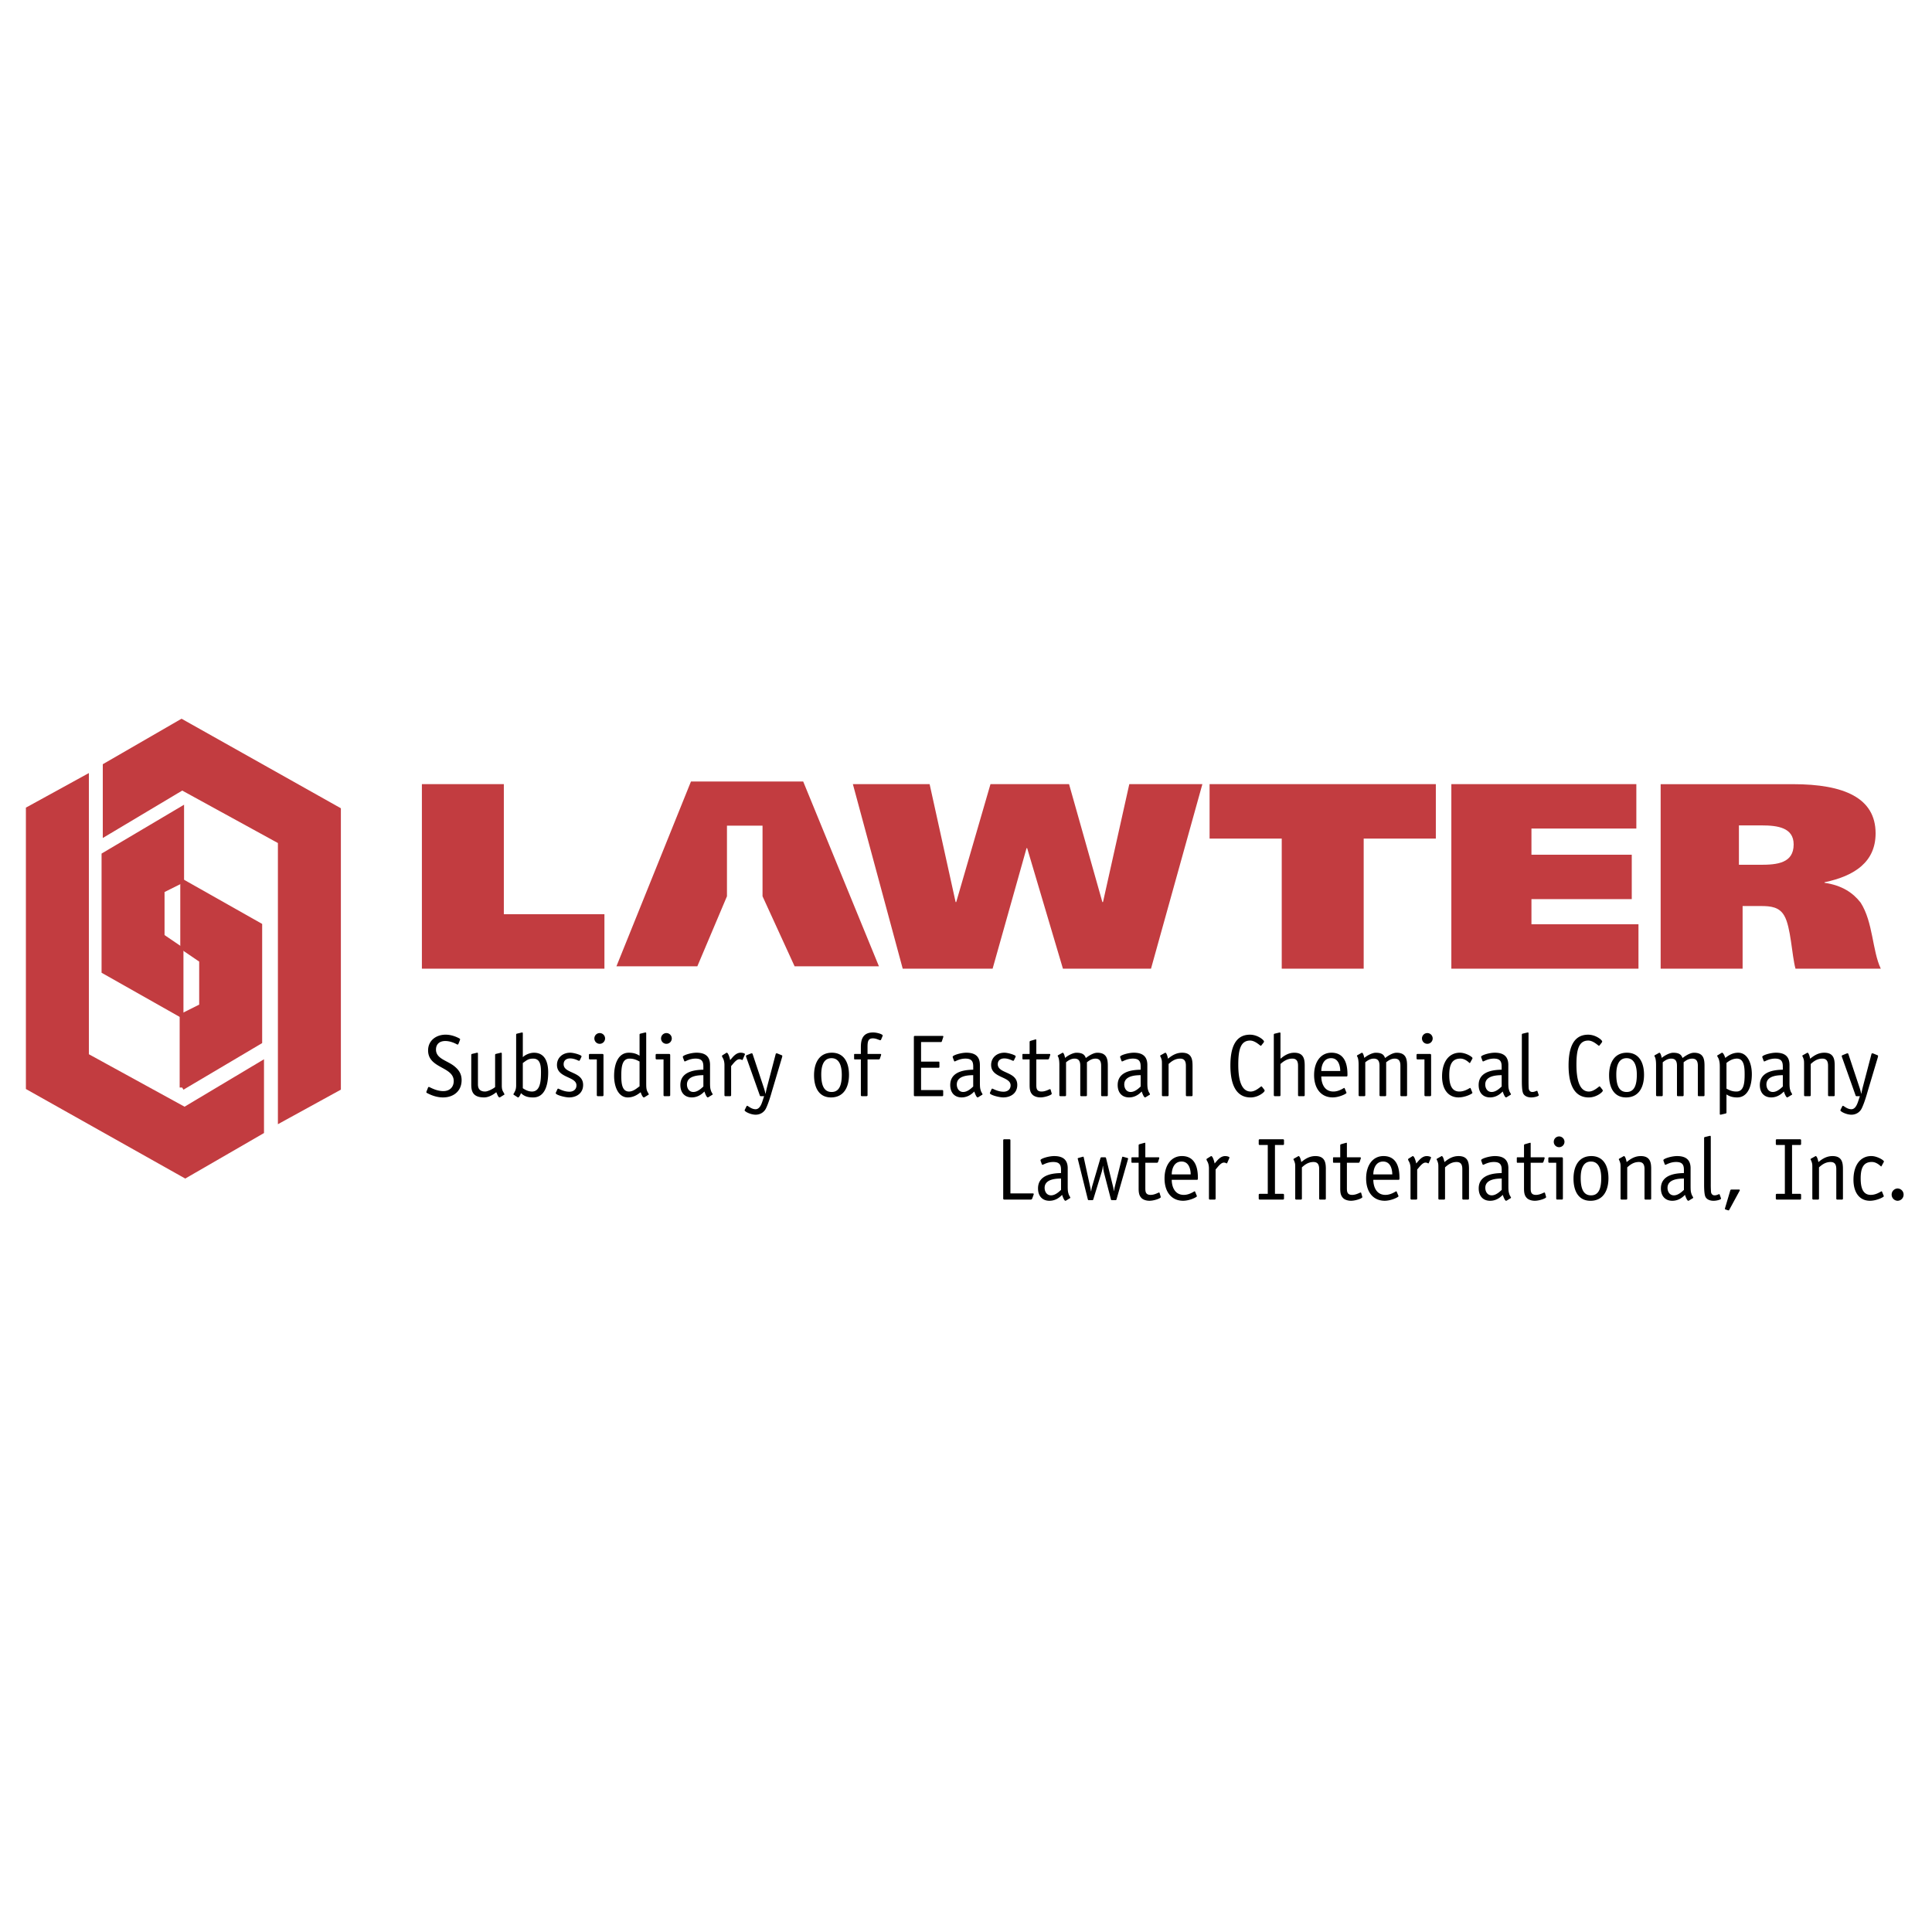
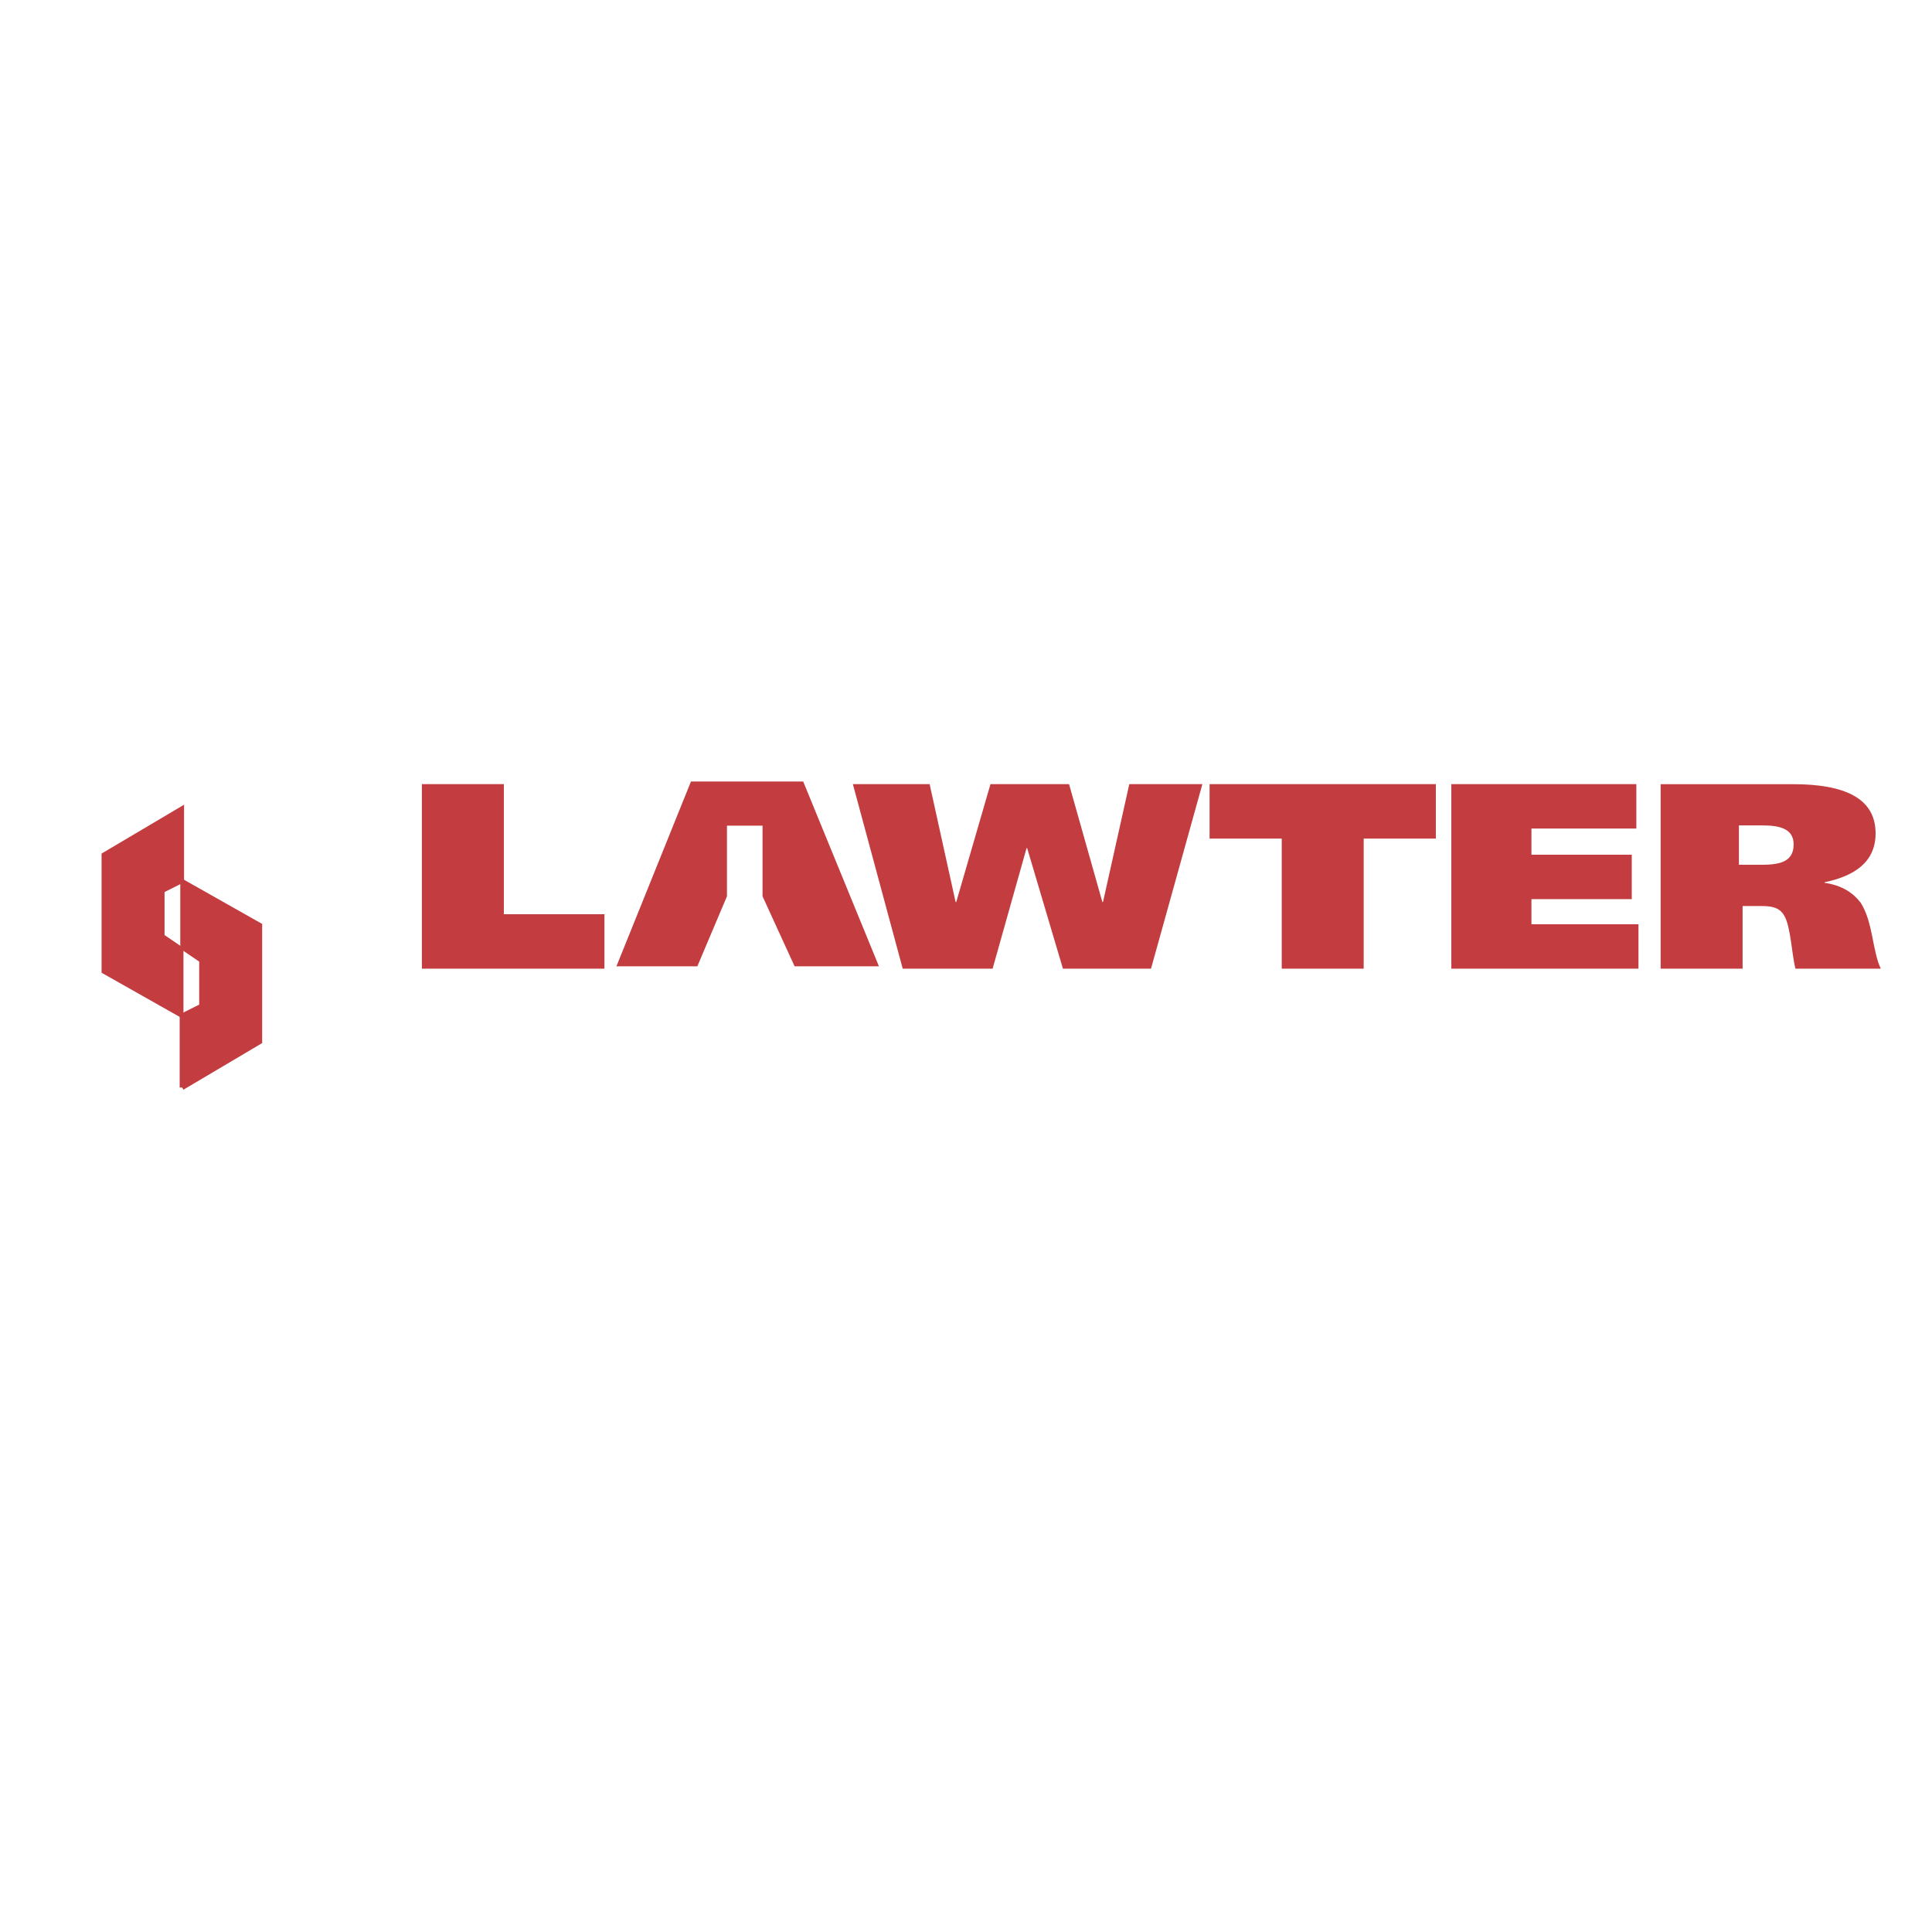
<svg xmlns="http://www.w3.org/2000/svg" width="2500" height="2500" viewBox="0 0 192.756 192.756">
  <g fill-rule="evenodd" clip-rule="evenodd">
    <path fill="#fff" d="M0 0h192.756v192.756H0V0z" />
    <path fill="#c23c40" d="M42.092 96.645h18.212v-5.434H50.268V78.235h-8.176v18.41zM92.749 78.235h-7.657l4.972 18.41h8.969l3.387-12.027h.06l3.569 12.027h8.787l5.125-18.41h-7.291l-2.623 11.764h-.063l-3.324-11.764h-7.84l-3.417 11.764h-.061l-2.593-11.764zM143.254 78.235H120.68v5.433h7.199v12.977h8.176V83.668h7.199v-5.433zM144.801 96.645h18.67v-4.431h-10.678v-2.506h10.008v-4.431h-10.008v-2.611h10.465v-4.431h-18.457v18.41zM165.684 96.645h8.176v-6.25h1.83c1.006 0 1.83.106 2.318.95.67 1.108.762 3.983 1.129 5.301h8.51c-.854-1.793-.762-4.642-2.012-6.593-.764-.976-1.832-1.714-3.6-1.978v-.053c3.049-.633 5.094-2.058 5.094-4.879 0-3.535-3.143-4.906-8.236-4.906h-13.209v18.408zm7.808-14.295h2.258c1.646 0 3.203.237 3.203 1.899 0 1.873-1.646 2.031-3.324 2.031h-2.137v-3.93zM69.573 96.41l2.956-6.988v-7.046h3.549v7.046l3.2 6.988h8.414l-7.557-18.438H68.937L61.501 96.41h8.072z" />
-     <path d="M100.809 119.066v-5.297c0-.07-.035-.105-.105-.105h-.508c-.07 0-.105.035-.105.105v5.807c0 .07.035.105.105.105h2.645c.062 0 .113-.027.141-.098l.123-.334c.008-.043.033-.078.033-.113 0-.053-.043-.07-.104-.07h-2.225zM106.527 116.572c0-.738-.342-1.23-1.35-1.23-.561 0-1.365.256-1.365.404 0 .045.008.07.025.115l.113.307c.01.025.035.043.062.043.078 0 .48-.279 1.068-.279.621 0 .779.279.779.789v.316c-.543.018-2.295.045-2.295 1.529 0 .781.447 1.236 1.139 1.236.727 0 1.156-.49 1.262-.588.043.123.201.588.332.588.018 0 .035-.008.07-.025l.342-.211c.035-.018.078-.035.078-.07 0-.053-.123-.219-.156-.324-.08-.246-.105-.324-.105-.879v-1.721h.001zm-.666 2.143c-.141.123-.543.545-.998.545-.447 0-.641-.396-.641-.746 0-.924 1.254-.924 1.639-.932v1.133zM112.535 115.676c.008-.035.018-.061.018-.088 0-.035-.035-.043-.08-.061l-.385-.105c-.025 0-.035-.018-.07-.018-.025 0-.061.025-.07.088l-.744 2.994c-.018.08-.043.238-.053.344h-.018c-.018-.115-.035-.229-.061-.344l-.719-2.934c-.018-.043-.025-.088-.105-.088h-.332c-.053 0-.105.018-.123.08l-.832 2.828c-.035.105-.061.271-.096.482h-.018a5.176 5.176 0 0 0-.088-.482l-.631-2.881c-.018-.062-.025-.088-.07-.088-.033 0-.043.018-.068.018l-.387.105c-.043.018-.078.025-.078.061 0 .027 0 .053.018.088l.988 3.979c.01.035.027.088.098.088h.35c.07 0 .088-.043.098-.078l.822-2.68c.07-.219.105-.404.131-.658h.018c.018.201.053.492.098.668l.691 2.66c.008.035.025.088.113.088h.342c.078 0 .088-.053.105-.088l1.138-3.978zM115.697 119.031c0-.027-.027-.053-.062-.053-.078 0-.428.236-.84.236-.525 0-.525-.359-.525-.711v-2.494h1.156a.123.123 0 0 0 .113-.078l.113-.344c0-.025.01-.043.01-.061 0-.053-.045-.062-.098-.062h-1.295v-1.352c0-.053 0-.098-.045-.098-.018 0-.035.01-.061.01l-.465.131c-.061.018-.096.053-.096.105v1.203h-.656c-.062 0-.062.045-.062.105v.334c0 .043 0 .105.062.105h.656v2.494c0 .326 0 .721.254.992.131.168.447.307.822.307.475 0 1.131-.244 1.131-.359 0-.025-.01-.053-.018-.088l-.094-.322zM116.904 117.168c0-.438.174-1.281.98-1.281.762 0 .91.826.91 1.281h-1.89zm2.338 1.74c-.018-.027-.027-.053-.053-.053-.053 0-.508.359-1.078.359-.998 0-1.207-.965-1.207-1.502h2.512c.098 0 .098-.07.098-.193 0-.754-.133-2.178-1.594-2.178-1.086 0-1.734.939-1.734 2.23 0 1.336.684 2.223 1.848 2.23.648 0 1.383-.359 1.383-.455 0-.027-.018-.045-.025-.07l-.15-.368zM121.283 116.678c.209-.229.516-.686.822-.686.166 0 .246.08.289.08.035 0 .043-.045.053-.062l.193-.447c.008-.027.025-.053.025-.07 0-.08-.229-.15-.43-.15-.508 0-.822.492-1.051.738-.035-.193-.184-.738-.342-.738-.018 0-.051.018-.086.045l-.324.201a.122.122 0 0 0-.062.088c0 .027.027.098.096.219.123.221.15.51.15.668v3.014c0 .07.035.105.105.105h.455c.07 0 .105-.035.105-.105v-2.9h.002zM128.105 119.215c0-.07-.035-.105-.105-.105h-.797v-4.873H128c.07 0 .105-.035.105-.105v-.361c0-.07-.035-.105-.105-.105h-2.312c-.07 0-.105.035-.105.105v.361c0 .07.035.105.105.105h.797v4.873h-.797c-.07 0-.105.035-.105.105v.361c0 .07.035.105.105.105H128c.07 0 .105-.035.105-.105v-.361zM132.281 116.66c0-.633-.07-1.318-1.043-1.318-.666 0-1.121.369-1.41.598-.008-.07-.113-.598-.271-.598-.025 0-.053.027-.07.035l-.393.221c-.035.025-.045.043-.045.061 0 .045.07.105.141.369.035.131.035.229.035.518v3.031c0 .07.035.105.105.105h.455c.07 0 .105-.035.105-.105v-3.109c.219-.193.586-.535 1.156-.535.473 0 .568.332.568.711v2.934c0 .07.035.105.105.105h.455c.07 0 .105-.035.105-.105v-2.918h.002zM135.809 119.031c0-.027-.025-.053-.061-.053-.08 0-.43.236-.842.236-.525 0-.525-.359-.525-.711v-2.494h1.156a.123.123 0 0 0 .113-.078l.115-.344c0-.025.008-.043.008-.061 0-.053-.043-.062-.096-.062h-1.297v-1.352c0-.053 0-.098-.043-.098-.018 0-.035.01-.061.01l-.465.131c-.062.018-.096.053-.096.105v1.203h-.658c-.061 0-.061.045-.061.105v.334c0 .043 0 .105.061.105h.658v2.494c0 .326 0 .721.254.992.131.168.445.307.822.307.473 0 1.129-.244 1.129-.359 0-.025-.008-.053-.018-.088l-.093-.322zM137.016 117.168c0-.438.176-1.281.98-1.281.762 0 .912.826.912 1.281h-1.892zm2.338 1.74c-.018-.027-.025-.053-.053-.053-.053 0-.508.359-1.076.359-.998 0-1.209-.965-1.209-1.502h2.514c.096 0 .096-.07.096-.193 0-.754-.131-2.178-1.594-2.178-1.086 0-1.734.939-1.734 2.23 0 1.336.684 2.223 1.85 2.23.646 0 1.383-.359 1.383-.455 0-.027-.018-.045-.025-.07l-.152-.368zM141.395 116.678c.211-.229.518-.686.824-.686.166 0 .244.08.287.08.035 0 .045-.045.053-.062l.193-.447c.01-.027.027-.053.027-.07 0-.08-.229-.15-.43-.15-.508 0-.824.492-1.051.738-.035-.193-.184-.738-.342-.738-.018 0-.053.018-.088.045l-.324.201a.118.118 0 0 0-.061.088c0 .027.025.098.096.219.123.221.148.51.148.668v3.014c0 .07.035.105.105.105h.455c.07 0 .105-.035.105-.105v-2.9h.003zM146.562 116.66c0-.633-.07-1.318-1.043-1.318-.666 0-1.121.369-1.41.598-.008-.07-.113-.598-.271-.598-.025 0-.053.027-.07.035l-.393.221c-.035.025-.045.043-.045.061 0 .045.07.105.141.369.035.131.035.229.035.518v3.031c0 .07.035.105.105.105h.455c.07 0 .105-.035.105-.105v-3.109c.219-.193.586-.535 1.154-.535.475 0 .57.332.57.711v2.934c0 .07.035.105.105.105h.455c.07 0 .105-.035.105-.105v-2.918h.002zM150.492 116.572c0-.738-.342-1.23-1.348-1.23-.561 0-1.367.256-1.367.404 0 .045.01.07.027.115l.113.307c.01.025.035.043.062.043.078 0 .48-.279 1.066-.279.623 0 .781.279.781.789v.316c-.543.018-2.295.045-2.295 1.529 0 .781.447 1.236 1.139 1.236.727 0 1.156-.49 1.26-.588.045.123.201.588.334.588.018 0 .035-.008.07-.025l.342-.211c.033-.018.078-.035.078-.07 0-.053-.123-.219-.158-.324-.078-.246-.105-.324-.105-.879v-1.721h.001zm-.664 2.143c-.141.123-.543.545-1 .545-.445 0-.639-.396-.639-.746 0-.924 1.252-.924 1.639-.932v1.133zM154.145 119.031c0-.027-.025-.053-.061-.053-.08 0-.43.236-.842.236-.525 0-.525-.359-.525-.711v-2.494h1.156a.12.12 0 0 0 .113-.078l.115-.344c0-.025.008-.043.008-.061 0-.053-.043-.062-.096-.062h-1.297v-1.352c0-.053 0-.098-.043-.098-.018 0-.035.01-.061.01l-.465.131c-.061.018-.096.053-.096.105v1.203h-.658c-.061 0-.061.045-.061.105v.334c0 .043 0 .105.061.105h.658v2.494c0 .326 0 .721.252.992.133.168.447.307.824.307.473 0 1.129-.244 1.129-.359 0-.025-.008-.053-.018-.088l-.093-.322zM155.93 115.598c0-.08-.018-.133-.113-.133h-1.236c-.068 0-.104.035-.104.105v.334c0 .07.035.105.104.105h.684v3.566c0 .07.035.105.105.105h.455c.07 0 .105-.035.105-.105v-3.977zm.158-1.678a.537.537 0 0 0-.535-.537c-.297 0-.533.238-.533.537s.236.535.533.535a.537.537 0 0 0 .535-.535zM160.475 117.547c0-1.238-.508-2.205-1.709-2.205-1.27 0-1.777 1.037-1.777 2.248 0 1.258.508 2.213 1.691 2.213 1.277 0 1.795-1.028 1.795-2.256zm-1.735 1.713c-.805 0-1.033-.746-1.033-1.748 0-.869.236-1.625 1.025-1.625.787 0 1.023.791 1.023 1.65.001 1.012-.235 1.723-1.015 1.723zM164.74 116.66c0-.633-.07-1.318-1.043-1.318-.664 0-1.119.369-1.408.598-.01-.07-.115-.598-.271-.598-.027 0-.053.027-.07.035l-.395.221c-.035.025-.043.043-.043.061 0 .045.068.105.139.369.035.131.035.229.035.518v3.031c0 .07.035.105.105.105h.455c.07 0 .105-.035.105-.105v-3.109c.219-.193.586-.535 1.156-.535.473 0 .568.332.568.711v2.934c0 .07.035.105.105.105h.455c.07 0 .105-.035.105-.105v-2.918h.002zM168.672 116.572c0-.738-.342-1.23-1.35-1.23-.561 0-1.365.256-1.365.404 0 .045.008.07.025.115l.113.307c.01.025.035.043.062.043.078 0 .48-.279 1.068-.279.621 0 .779.279.779.789v.316c-.543.018-2.295.045-2.295 1.529 0 .781.447 1.236 1.139 1.236.727 0 1.156-.49 1.262-.588.043.123.201.588.332.588.018 0 .035-.008.07-.025l.342-.211c.035-.018.078-.035.078-.07 0-.053-.123-.219-.156-.324-.08-.246-.105-.324-.105-.879v-1.721h.001zm-.666 2.143c-.141.123-.543.545-.998.545-.447 0-.639-.396-.639-.746 0-.924 1.252-.924 1.637-.932v1.133zM171.578 119.197c-.008-.025-.008-.053-.061-.053-.061 0-.229.115-.455.115-.254 0-.334-.211-.35-.309a9.441 9.441 0 0 1-.027-.824v-4.691c0-.043 0-.113-.061-.113-.062.008-.035 0-.105.018l-.438.105c-.035.008-.062.043-.062.105v4.559c0 .307 0 .982.123 1.273.105.246.395.42.824.42.322 0 .744-.121.744-.219a.177.177 0 0 0-.018-.061l-.114-.325zM173.549 118.83c.008-.027.035-.055.035-.088 0-.062-.07-.062-.123-.062h-.701c-.07 0-.113.025-.131.096l-.518 1.748c-.008.027-.018.053-.018.08 0 .043.035.053.098.078l.191.062c.027 0 .053.018.08.018.035 0 .053-.035.078-.08l1.009-1.852zM179.695 119.215c0-.07-.035-.105-.105-.105h-.797v-4.873h.797c.07 0 .105-.035.105-.105v-.361c0-.07-.035-.105-.105-.105h-2.311c-.07 0-.105.035-.105.105v.361c0 .07.035.105.105.105h.797v4.873h-.797c-.07 0-.105.035-.105.105v.361c0 .07.035.105.105.105h2.311c.07 0 .105-.035.105-.105v-.361zM183.871 116.66c0-.633-.068-1.318-1.041-1.318-.666 0-1.121.369-1.41.598-.008-.07-.113-.598-.271-.598-.025 0-.053.027-.07.035l-.395.221c-.035.025-.043.043-.043.061 0 .045.07.105.141.369.035.131.035.229.035.518v3.031c0 .07.035.105.104.105h.457c.068 0 .104-.035.104-.105v-3.109c.219-.193.588-.535 1.156-.535.473 0 .57.332.57.711v2.934c0 .07.035.105.105.105h.455c.068 0 .104-.035.104-.105v-2.918h-.001zM187.777 118.908c-.018-.027-.027-.053-.053-.053-.053 0-.508.359-1.078.359-.85 0-1.006-.842-1.006-1.643 0-1 .254-1.641 1.111-1.641.518 0 .893.447.928.447.027 0 .035-.027.053-.053l.201-.369c.01-.025.027-.045.027-.07 0-.131-.674-.545-1.262-.545-1.076 0-1.777.896-1.777 2.363 0 1.281.604 2.098 1.646 2.098.648 0 1.383-.359 1.383-.455 0-.027-.018-.045-.025-.07l-.148-.368zM189.922 119.189a.61.61 0 0 0-.613-.615.615.615 0 0 0 0 1.228.609.609 0 0 0 .613-.613zM45.872 103.809c.009-.035.035-.08.035-.105 0-.027-.026-.07-.07-.098-.122-.061-.683-.377-1.383-.377-.911 0-1.743.562-1.743 1.572 0 1.818 2.557 1.598 2.557 3.057 0 .588-.385 1.002-1.042 1.002-.613 0-1.147-.291-1.322-.369a.258.258 0 0 0-.123-.045c-.052 0-.07.045-.096.115l-.114.289c-.009.035-.035.078-.035.105 0 .043.026.078.07.096.132.062.78.439 1.594.439 1.068 0 1.856-.648 1.856-1.721 0-.58-.236-.992-.709-1.379-.701-.58-1.848-.746-1.848-1.67 0-.588.402-.859.928-.859.499 0 .946.219 1.112.307a.258.258 0 0 0 .123.045c.061 0 .061-.045.096-.115l.114-.289zM49.401 108.455c-.167.158-.727.447-.998.447-.569 0-.718-.334-.718-.711v-3.049c0-.043 0-.113-.061-.113-.062.008-.035 0-.105.018l-.438.105c-.035.008-.062.043-.062.105v2.916c0 .633.096 1.316 1.278 1.316.5 0 .972-.316 1.217-.518.097.201.193.518.324.518.018 0 .035-.008.07-.025l.341-.211c.035-.018.079-.035.079-.07 0-.053-.114-.229-.167-.334-.087-.184-.096-.377-.096-.58v-3.127c0-.043 0-.113-.062-.113-.062.008-.035 0-.105.018l-.438.105c-.035.008-.062.043-.062.105v3.198h.003zM52.161 106.057c.359-.246.526-.439 1.034-.439.709 0 .779.686.779 1.361 0 .914-.079 1.924-.902 1.924-.385 0-.709-.193-.911-.334v-2.512zm0-2.934c0-.043 0-.113-.061-.113-.062.008-.035 0-.105.018l-.438.105c-.035.008-.061.043-.061.104v5.061c0 .281-.062.482-.14.623-.062.148-.131.211-.131.254 0 .045.061.07.131.115l.219.141c.035.025.087.061.123.061.096 0 .236-.307.28-.43.28.271.604.43 1.217.43 1.165 0 1.498-1.229 1.498-2.494 0-1.08-.359-1.967-1.419-1.967-.403 0-.875.201-1.112.447v-2.355h-.001zM57.986 105.494c.009-.035.035-.061.035-.088 0-.043-.026-.078-.096-.113-.228-.123-.736-.264-1.034-.264-.771 0-1.322.51-1.322 1.221 0 1.326 1.944 1.125 1.944 2.037 0 .422-.324.633-.701.633-.595 0-1.051-.307-1.129-.307-.026 0-.052.018-.079.078l-.123.271c-.018.035-.035.062-.035.105 0 .176.911.422 1.331.422.753 0 1.401-.422 1.401-1.246 0-1.371-1.944-1.098-1.944-2.064 0-.404.298-.58.648-.58.456 0 .823.238.885.238.052 0 .07-.035.105-.105l.114-.238zM60.21 105.283c0-.078-.018-.131-.114-.131h-1.235c-.07 0-.105.035-.105.105v.334c0 .07.035.105.105.105h.683v3.564c0 .07.035.105.105.105h.456c.07 0 .105-.035.105-.105v-3.977zm.158-1.678c0-.289-.236-.535-.534-.535s-.534.238-.534.535c0 .299.236.537.534.537s.534-.246.534-.537zM63.809 108.385c-.21.131-.596.518-1.051.518-.709 0-.771-.834-.771-1.572 0-.852.07-1.713.823-1.713.438 0 .718.141.999.291v2.476zm.665-5.262c0-.043 0-.113-.07-.113-.062.008-.035 0-.105.018l-.429.105c-.035.008-.061.043-.061.104v2.092c-.237-.15-.535-.299-1.077-.299-1.016 0-1.462 1.055-1.462 2.318 0 1.09.429 2.143 1.366 2.143.647 0 1.077-.369 1.287-.518.035.141.192.518.315.518.018 0 .035-.008.07-.025l.341-.211c.035-.018.079-.035.079-.07 0-.053-.114-.221-.158-.324-.096-.221-.096-.484-.096-.879v-4.859zM66.866 105.283c0-.078-.017-.131-.113-.131h-1.235c-.07 0-.105.035-.105.105v.334c0 .07.035.105.105.105h.683v3.564c0 .07.035.105.105.105h.456c.07 0 .104-.035.104-.105v-3.977zm.157-1.678a.537.537 0 0 0-.534-.535.532.532 0 0 0-.535.535c0 .299.237.537.535.537a.536.536 0 0 0 .534-.537zM70.841 106.258c0-.736-.342-1.229-1.349-1.229-.561 0-1.366.254-1.366.404 0 .043.009.07.026.113l.114.309a.067.067 0 0 0 .061.043c.079 0 .482-.281 1.069-.281.622 0 .779.281.779.791v.316c-.543.018-2.294.043-2.294 1.527 0 .781.446 1.238 1.139 1.238.727 0 1.156-.492 1.261-.588.044.123.201.588.333.588.018 0 .035-.008.07-.025l.341-.211c.035-.018.079-.035.079-.07 0-.053-.123-.221-.158-.324-.079-.246-.105-.326-.105-.879v-1.722zm-.665 2.144c-.14.123-.543.545-.999.545-.447 0-.639-.396-.639-.748 0-.922 1.252-.922 1.638-.93v1.133zM72.943 106.363c.21-.229.517-.684.823-.684.167 0 .245.078.289.078.035 0 .044-.043.053-.061l.193-.449c.009-.025.026-.053.026-.07 0-.078-.228-.148-.429-.148-.508 0-.824.492-1.051.738-.035-.193-.184-.738-.341-.738-.018 0-.053.018-.087.043l-.324.203a.117.117 0 0 0-.062.088c0 .025.026.096.097.219.123.221.149.51.149.668v3.012c0 .07.035.105.105.105h.455c.07 0 .105-.035.105-.105v-2.899h-.001zM78.031 105.469c.009-.045.018-.07.018-.123 0-.045-.035-.053-.07-.07l-.368-.15a.357.357 0 0 0-.122-.035c-.053 0-.088.027-.097.07l-.875 3.338a7.93 7.93 0 0 0-.131.615h-.018c-.044-.186-.088-.377-.175-.633l-1.104-3.32c-.018-.043-.035-.07-.096-.07-.035 0-.079.018-.123.035l-.368.15c-.035.018-.07.025-.07.07-.009.053.009.078.018.123l1.357 3.82c.018.061.035.078.114.078h.315l-.184.555c-.14.422-.341.746-.666.746-.429 0-.745-.342-.84-.342a.068.068 0 0 0-.062.043l-.175.352c-.009.018-.018.035-.018.053 0 .131.604.439 1.104.439.481 0 .858-.273 1.034-.643.263-.553.464-1.264.604-1.748l.998-3.353zM84.704 107.234c0-1.238-.508-2.205-1.708-2.205-1.27 0-1.778 1.037-1.778 2.248 0 1.256.508 2.213 1.69 2.213 1.28 0 1.796-1.027 1.796-2.256zm-1.734 1.713c-.806 0-1.033-.748-1.033-1.748 0-.871.236-1.625 1.024-1.625s1.024.789 1.024 1.65c.001 1.01-.235 1.723-1.015 1.723zM86.553 105.697h1.121a.123.123 0 0 0 .114-.08l.114-.342c0-.027.009-.045.009-.062 0-.053-.044-.061-.096-.061h-1.261v-.676c0-.51.035-.879.526-.879.368 0 .613.184.761.184.026 0 .044-.025.062-.053l.123-.289c.017-.062.043-.098.043-.123 0-.131-.56-.307-.963-.307-1.086 0-1.217.799-1.217 1.457v.686h-.613c-.062 0-.062.043-.062.105v.334c0 .043 0 .105.062.105h.613v3.564c0 .07.035.105.105.105h.456c.07 0 .105-.035.105-.105v-3.563h-.002zM94.102 108.85c0-.062-.035-.096-.105-.096h-2.102v-2.223h1.717c.097 0 .114-.018.114-.115v-.387c0-.096-.018-.113-.114-.113h-1.717v-1.949h1.944c.079 0 .105 0 .132-.08l.122-.369c.009-.035.026-.088.026-.113 0-.027-.018-.053-.114-.053h-2.723c-.07 0-.105.035-.105.105v5.805c0 .07.035.105.105.105h2.697c.096 0 .123-.018.123-.123v-.394zM97.764 106.258c0-.736-.342-1.229-1.349-1.229-.561 0-1.366.254-1.366.404 0 .043.009.07.026.113l.114.309a.067.067 0 0 0 .062.043c.079 0 .481-.281 1.068-.281.622 0 .78.281.78.791v.316c-.543.018-2.294.043-2.294 1.527 0 .781.447 1.238 1.138 1.238.727 0 1.156-.492 1.262-.588.043.123.201.588.332.588.018 0 .035-.008.07-.025l.342-.211c.035-.018.078-.035.078-.07 0-.053-.123-.221-.158-.324-.078-.246-.104-.326-.104-.879v-1.722h-.001zm-.666 2.144c-.14.123-.543.545-.999.545-.446 0-.639-.396-.639-.748 0-.922 1.251-.922 1.637-.93v1.133h.001zM101.301 105.494c.01-.035.035-.061.035-.088 0-.043-.025-.078-.096-.113-.229-.123-.736-.264-1.033-.264-.771 0-1.322.51-1.322 1.221 0 1.326 1.943 1.125 1.943 2.037 0 .422-.324.633-.701.633-.596 0-1.051-.307-1.129-.307-.025 0-.053.018-.078.078l-.123.271c-.018.035-.035.062-.035.105 0 .176.91.422 1.332.422.752 0 1.4-.422 1.4-1.246 0-1.371-1.945-1.098-1.945-2.064 0-.404.299-.58.648-.58.455 0 .824.238.885.238.053 0 .07-.035.105-.105l.114-.238zM104.82 108.719c0-.027-.025-.053-.061-.053-.078 0-.43.236-.84.236-.525 0-.525-.359-.525-.711v-2.494h1.156a.124.124 0 0 0 .113-.08l.113-.342c0-.027.01-.045.01-.062 0-.053-.045-.061-.098-.061h-1.295v-1.354c0-.053 0-.096-.045-.096-.018 0-.035.008-.061.008l-.465.133c-.061.018-.096.053-.096.105v1.203h-.656c-.062 0-.062.043-.062.105v.334c0 .043 0 .105.062.105h.656v2.494c0 .324 0 .719.254.992.131.166.447.307.822.307.473 0 1.131-.246 1.131-.359 0-.027-.01-.053-.018-.088l-.095-.322zM105.695 109.262c0 .07.035.105.105.105h.455c.07 0 .105-.035.105-.105v-3.275c.148-.123.455-.369.85-.369.473 0 .568.334.568.711v2.934c0 .07.035.105.105.105h.455c.07 0 .105-.035.105-.105v-3.283c.176-.123.438-.361.857-.361.465 0 .561.334.561.711v2.934c0 .07.035.105.105.105h.455c.07 0 .105-.035.105-.105v-2.916c0-.631-.07-1.316-1.043-1.316-.42 0-.893.334-1.154.527-.115-.352-.359-.527-.93-.527-.367 0-.91.307-1.137.518-.01-.061-.105-.518-.236-.518-.027 0-.062.025-.08.035l-.377.211c-.035.025-.043.043-.043.061 0 .045.07.098.113.299.045.203.053.414.053.615v3.009h.003zM114.471 106.258c0-.736-.342-1.229-1.348-1.229-.561 0-1.367.254-1.367.404 0 .043.01.07.027.113l.113.309a.066.066 0 0 0 .061.043c.08 0 .482-.281 1.068-.281.623 0 .779.281.779.791v.316c-.543.018-2.293.043-2.293 1.527 0 .781.445 1.238 1.137 1.238.729 0 1.156-.492 1.262-.588.043.123.201.588.332.588.018 0 .035-.008.07-.025l.342-.211c.035-.018.08-.035.08-.07 0-.053-.123-.221-.158-.324-.078-.246-.105-.326-.105-.879v-1.722zm-.666 2.144c-.139.123-.543.545-.998.545-.447 0-.639-.396-.639-.748 0-.922 1.252-.922 1.637-.93v1.133zM118.98 106.346c0-.631-.07-1.316-1.041-1.316-.666 0-1.121.369-1.41.598-.01-.07-.113-.598-.271-.598-.027 0-.053.025-.07.035l-.395.219c-.035.027-.043.045-.043.062 0 .043.07.105.141.369.035.131.035.229.035.518v3.029c0 .07.033.105.104.105h.457c.068 0 .104-.035.104-.105v-3.109c.219-.191.588-.535 1.156-.535.473 0 .57.334.57.711v2.934c0 .07.033.105.104.105h.457c.068 0 .104-.035.104-.105v-2.917h-.002zM125.934 108.455c-.027-.027-.062-.07-.088-.07-.062 0-.553.518-1.061.518-.893 0-1.242-1.062-1.242-2.688 0-1.494.236-2.398 1.182-2.398.508 0 .998.52 1.059.52.035 0 .062-.035.088-.07l.186-.238c.035-.043.051-.078.051-.123 0-.141-.629-.676-1.4-.676-1.523 0-1.953 1.404-1.953 3.074 0 1.818.525 3.188 2.014 3.188.771 0 1.402-.535 1.402-.676 0-.043-.018-.078-.053-.123l-.185-.238zM127.09 109.262c0 .07.035.105.105.105h.455c.07 0 .104-.035.104-.105v-3.109c.221-.191.613-.535 1.184-.535.473 0 .568.334.568.711v2.934c0 .07.035.105.105.105h.455c.07 0 .105-.035.105-.105v-2.916c0-.631-.07-1.316-1.043-1.316-.639 0-1.094.369-1.375.598v-2.504c0-.043 0-.113-.061-.113-.061.008-.035 0-.105.018l-.438.105c-.035.008-.061.043-.061.104v6.023h.002zM131.826 106.855c0-.439.176-1.281.98-1.281.762 0 .91.824.91 1.281h-1.89zm2.338 1.741c-.018-.027-.025-.053-.053-.053-.053 0-.508.359-1.076.359-.998 0-1.209-.967-1.209-1.502h2.514c.096 0 .096-.07.096-.193 0-.756-.131-2.178-1.594-2.178-1.086 0-1.734.939-1.734 2.23 0 1.336.684 2.223 1.848 2.23.648 0 1.385-.359 1.385-.457 0-.025-.018-.043-.027-.07l-.15-.366zM135.549 109.262c0 .07.035.105.104.105h.457c.068 0 .104-.035.104-.105v-3.275c.15-.123.455-.369.85-.369.473 0 .57.334.57.711v2.934c0 .07.035.105.104.105h.457c.07 0 .104-.035.104-.105v-3.283c.176-.123.439-.361.859-.361.465 0 .561.334.561.711v2.934c0 .07.035.105.105.105h.455c.07 0 .105-.035.105-.105v-2.916c0-.631-.07-1.316-1.043-1.316-.42 0-.893.334-1.156.527-.113-.352-.359-.527-.928-.527-.367 0-.91.307-1.139.518-.008-.061-.105-.518-.236-.518-.025 0-.061.025-.078.035l-.377.211c-.035.025-.045.043-.045.061 0 .045.07.098.115.299.043.203.053.414.053.615v3.009h-.001zM142.781 105.283c0-.078-.018-.131-.113-.131h-1.234c-.07 0-.105.035-.105.105v.334c0 .07.035.105.105.105h.684v3.564c0 .07.035.105.105.105h.455c.07 0 .104-.035.104-.105v-3.977h-.001zm.158-1.678a.536.536 0 0 0-.533-.535.532.532 0 0 0-.535.535c0 .299.236.537.535.537a.536.536 0 0 0 .533-.537zM146.73 108.596c-.018-.027-.025-.053-.053-.053-.053 0-.508.359-1.076.359-.85 0-1.008-.844-1.008-1.643 0-1.002.254-1.643 1.113-1.643.516 0 .893.449.928.449.025 0 .035-.027.053-.055l.201-.367c.008-.027.025-.045.025-.07 0-.133-.674-.545-1.26-.545-1.078 0-1.777.895-1.777 2.363 0 1.281.604 2.098 1.645 2.098.648 0 1.385-.359 1.385-.457 0-.025-.018-.043-.027-.07l-.149-.366zM150.486 106.258c0-.736-.342-1.229-1.348-1.229-.561 0-1.367.254-1.367.404 0 .043.01.07.027.113l.113.309c.01.025.035.043.062.043.078 0 .48-.281 1.068-.281.621 0 .779.281.779.791v.316c-.543.018-2.295.043-2.295 1.527 0 .781.447 1.238 1.139 1.238.727 0 1.156-.492 1.26-.588.045.123.203.588.334.588.018 0 .035-.008.07-.025l.342-.211c.033-.018.078-.035.078-.07 0-.053-.123-.221-.158-.324-.078-.246-.105-.326-.105-.879v-1.722h.001zm-.664 2.144c-.141.123-.543.545-1 .545-.445 0-.639-.396-.639-.748 0-.922 1.252-.922 1.639-.93v1.133zM153.395 108.885c-.008-.025-.008-.053-.061-.053-.062 0-.229.115-.455.115-.256 0-.334-.211-.352-.309-.018-.105-.025-.553-.025-.826v-4.689c0-.043 0-.113-.062-.113-.061.008-.035 0-.104.018l-.439.105c-.035.008-.061.043-.061.104v4.559c0 .309 0 .984.123 1.273.105.246.395.422.822.422.324 0 .744-.123.744-.219a.142.142 0 0 0-.018-.062l-.112-.325zM159.672 108.455c-.025-.027-.061-.07-.088-.07-.061 0-.551.518-1.059.518-.893 0-1.244-1.062-1.244-2.688 0-1.494.236-2.398 1.184-2.398.508 0 .998.52 1.059.52.035 0 .061-.035.088-.07l.184-.238c.035-.043.053-.078.053-.123 0-.141-.631-.676-1.4-.676-1.525 0-1.953 1.404-1.953 3.074 0 1.818.525 3.188 2.014 3.188.771 0 1.4-.535 1.4-.676 0-.043-.018-.078-.053-.123l-.185-.238zM164.025 107.234c0-1.238-.508-2.205-1.709-2.205-1.27 0-1.777 1.037-1.777 2.248 0 1.256.508 2.213 1.691 2.213 1.278 0 1.795-1.027 1.795-2.256zm-1.734 1.713c-.807 0-1.033-.748-1.033-1.748 0-.871.236-1.625 1.025-1.625.787 0 1.023.789 1.023 1.65.001 1.01-.236 1.723-1.015 1.723zM165.227 109.262c0 .07.035.105.105.105h.455c.07 0 .104-.035.104-.105v-3.275c.15-.123.457-.369.85-.369.475 0 .57.334.57.711v2.934c0 .07.035.105.105.105h.455c.07 0 .105-.035.105-.105v-3.283c.174-.123.438-.361.857-.361.465 0 .561.334.561.711v2.934c0 .07.035.105.105.105h.455c.07 0 .105-.035.105-.105v-2.916c0-.631-.07-1.316-1.043-1.316-.42 0-.893.334-1.156.527-.113-.352-.357-.527-.928-.527-.367 0-.91.307-1.139.518-.008-.061-.105-.518-.236-.518-.025 0-.061.025-.078.035l-.377.211c-.035.025-.043.043-.043.061 0 .045.068.098.113.299.043.203.053.414.053.615v3.009h.002zM172.25 106.049c.219-.176.586-.432 1.043-.432.709 0 .77.834.77 1.572 0 .852-.07 1.713-.822 1.713-.438 0-.711-.141-.99-.289v-2.564h-.001zm-.666 5.049c0 .045 0 .115.062.115.061-.01.035 0 .104-.018l.439-.105c.035-.01.061-.045.061-.105v-1.793c.236.15.535.299 1.068.299 1.016 0 1.463-1.053 1.463-2.318 0-1.088-.43-2.143-1.367-2.143-.646 0-1.076.369-1.287.518-.035-.141-.191-.518-.314-.518-.018 0-.035.008-.07.025l-.342.211c-.035.018-.078.035-.078.07 0 .053.123.221.156.326.105.316.105.543.105.877v4.559zM178.539 106.258c0-.736-.342-1.229-1.348-1.229-.561 0-1.367.254-1.367.404 0 .043.01.07.027.113l.113.309a.066.066 0 0 0 .061.043c.08 0 .482-.281 1.068-.281.623 0 .779.281.779.791v.316c-.543.018-2.293.043-2.293 1.527 0 .781.445 1.238 1.137 1.238.729 0 1.156-.492 1.262-.588.043.123.201.588.334.588.018 0 .035-.008.068-.025l.342-.211c.035-.018.08-.035.08-.07 0-.053-.123-.221-.158-.324-.078-.246-.105-.326-.105-.879v-1.722zm-.666 2.144c-.139.123-.543.545-.998.545-.447 0-.639-.396-.639-.748 0-.922 1.252-.922 1.637-.93v1.133zM183.049 106.346c0-.631-.07-1.316-1.041-1.316-.666 0-1.121.369-1.41.598-.01-.07-.113-.598-.271-.598-.027 0-.053.025-.07.035l-.395.219c-.035.027-.043.045-.043.062 0 .043.07.105.141.369.033.131.033.229.033.518v3.029c0 .07.035.105.105.105h.457c.068 0 .104-.035.104-.105v-3.109c.219-.191.588-.535 1.156-.535.473 0 .57.334.57.711v2.934c0 .07.033.105.104.105h.457c.068 0 .104-.035.104-.105v-2.917h-.001zM187.357 105.469c.008-.045.018-.07.018-.123 0-.045-.035-.053-.07-.07l-.367-.15a.374.374 0 0 0-.123-.035c-.053 0-.088.027-.098.07l-.875 3.338a7.49 7.49 0 0 0-.131.615h-.018c-.045-.186-.088-.377-.176-.633l-1.104-3.32c-.018-.043-.035-.07-.096-.07-.035 0-.078.018-.123.035l-.367.15c-.035.018-.07.025-.07.07-.01.053.008.078.018.123l1.357 3.82c.018.061.035.078.113.078h.316l-.186.555c-.139.422-.34.746-.664.746-.43 0-.744-.342-.842-.342a.067.067 0 0 0-.061.043l-.176.352c-.008.018-.018.035-.018.053 0 .131.605.439 1.104.439.482 0 .859-.273 1.033-.643.264-.553.465-1.264.605-1.748l1.001-3.353z" />
-     <path fill="#c23c40" stroke="#c23c40" stroke-width=".5" stroke-miterlimit="2.613" d="M8.618 77.55l-5.784 3.175v27.779l15.646 8.793 7.609-4.397v-6.777l-7.671 4.58-9.8-5.373V77.55z" />
    <path fill="#c23c40" stroke="#c23c40" stroke-width=".5" stroke-miterlimit="2.613" d="M18.114 80.725l-7.731 4.579v11.6l7.67 4.336v-6.533l-1.886-1.283v-4.579l1.947-.976v-7.144z" />
-     <path fill="#c23c40" stroke="#c23c40" stroke-width=".5" stroke-miterlimit="2.613" d="M27.976 111.74l5.783-3.174V80.787l-15.645-8.792-7.609 4.396v6.776l7.67-4.579 9.801 5.373v27.779z" />
    <path fill="#c23c40" stroke="#c23c40" stroke-width=".5" stroke-miterlimit="2.613" d="M18.175 108.504l7.731-4.578v-11.6l-7.67-4.335v6.532l1.887 1.283v4.579l-1.948.976v7.143z" />
  </g>
</svg>